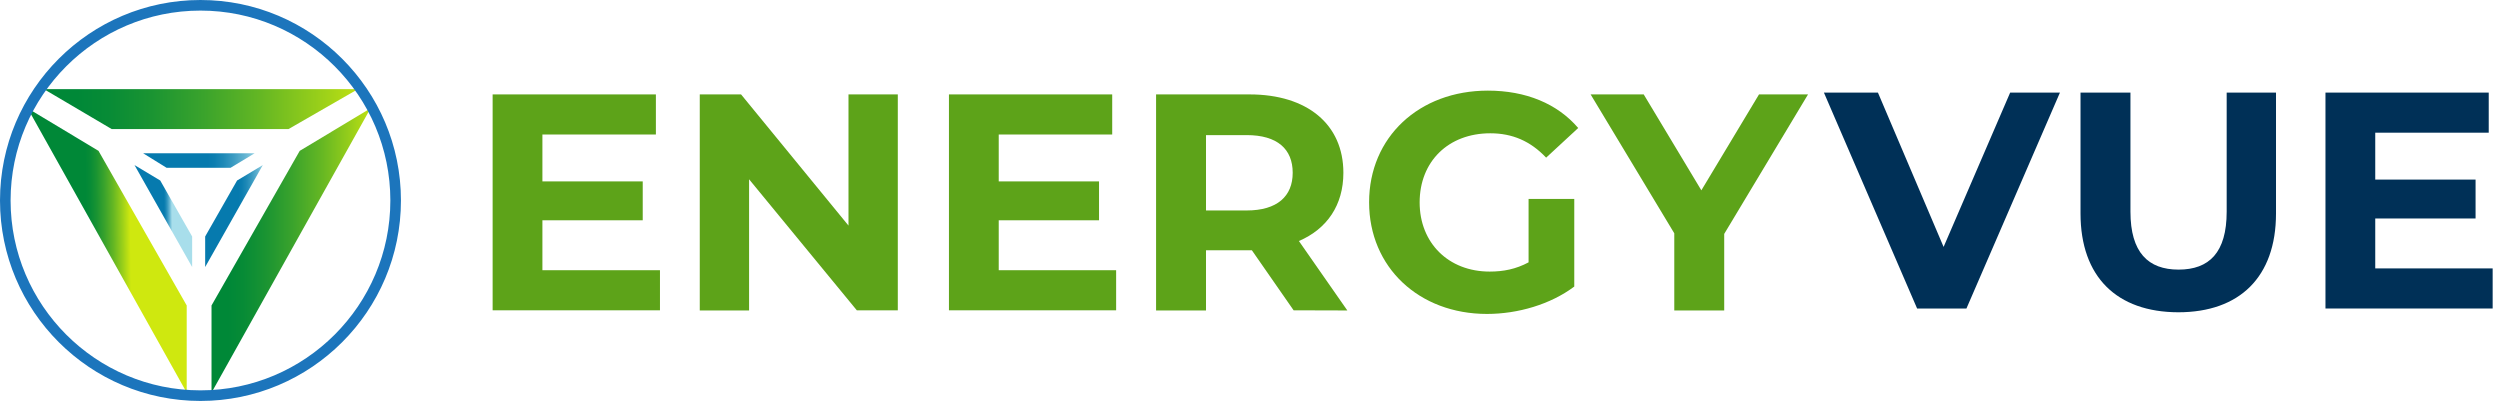
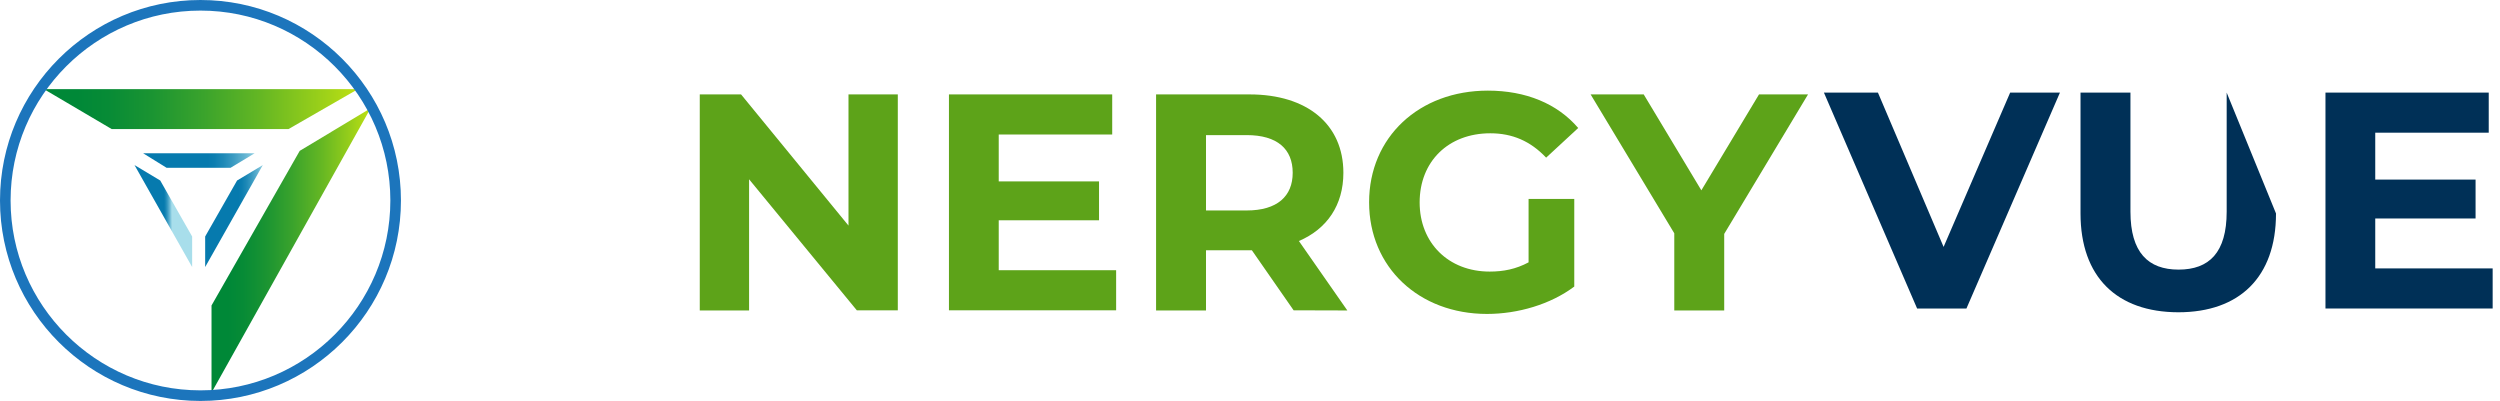
<svg xmlns="http://www.w3.org/2000/svg" width="212px" height="34px" viewBox="0 0 212 34" version="1.1">
  <title>D4730BF5-834D-4A95-A4B2-1469EDA83BB4</title>
  <defs>
    <linearGradient x1="10.559%" y1="50%" x2="105.509%" y2="50%" id="linearGradient-1">
      <stop stop-color="#008837" offset="0%" />
      <stop stop-color="#078B36" offset="10.18%" />
      <stop stop-color="#1A9432" offset="24.89%" />
      <stop stop-color="#3AA32C" offset="42.34%" />
      <stop stop-color="#65B723" offset="61.9%" />
      <stop stop-color="#9DD119" offset="82.94%" />
      <stop stop-color="#CFE80F" offset="100%" />
    </linearGradient>
    <linearGradient x1="36.936%" y1="50.305%" x2="64.721%" y2="49.657%" id="linearGradient-2">
      <stop stop-color="#008837" offset="0%" />
      <stop stop-color="#078B36" offset="10.18%" />
      <stop stop-color="#1A9432" offset="24.89%" />
      <stop stop-color="#3AA32C" offset="42.34%" />
      <stop stop-color="#65B723" offset="61.9%" />
      <stop stop-color="#9DD119" offset="82.94%" />
      <stop stop-color="#CFE80F" offset="100%" />
    </linearGradient>
    <linearGradient x1="10.53%" y1="50%" x2="105.462%" y2="50%" id="linearGradient-3">
      <stop stop-color="#008837" offset="0%" />
      <stop stop-color="#078B36" offset="10.18%" />
      <stop stop-color="#1A9432" offset="24.89%" />
      <stop stop-color="#3AA32C" offset="42.34%" />
      <stop stop-color="#65B723" offset="61.9%" />
      <stop stop-color="#9DD119" offset="82.94%" />
      <stop stop-color="#CFE80F" offset="100%" />
    </linearGradient>
    <linearGradient x1="10.553%" y1="50%" x2="105.438%" y2="50%" id="linearGradient-4">
      <stop stop-color="#067AAE" offset="50%" />
      <stop stop-color="#0C7EB0" offset="56.14%" />
      <stop stop-color="#1E89B7" offset="64.55%" />
      <stop stop-color="#3B9BC2" offset="74.28%" />
      <stop stop-color="#63B3D1" offset="84.99%" />
      <stop stop-color="#96D3E4" offset="96.39%" />
      <stop stop-color="#A8DEEB" offset="100%" />
    </linearGradient>
    <linearGradient x1="36.658%" y1="50.308%" x2="65.017%" y2="49.654%" id="linearGradient-5">
      <stop stop-color="#067AAE" offset="50%" />
      <stop stop-color="#0C7EB0" offset="56.14%" />
      <stop stop-color="#1E89B7" offset="64.55%" />
      <stop stop-color="#3B9BC2" offset="74.28%" />
      <stop stop-color="#63B3D1" offset="84.99%" />
      <stop stop-color="#96D3E4" offset="96.39%" />
      <stop stop-color="#A8DEEB" offset="100%" />
    </linearGradient>
    <linearGradient x1="10.51%" y1="49.999%" x2="105.515%" y2="49.999%" id="linearGradient-6">
      <stop stop-color="#067AAE" offset="50%" />
      <stop stop-color="#0C7EB0" offset="56.14%" />
      <stop stop-color="#1E89B7" offset="64.55%" />
      <stop stop-color="#3B9BC2" offset="74.28%" />
      <stop stop-color="#63B3D1" offset="84.99%" />
      <stop stop-color="#96D3E4" offset="96.39%" />
      <stop stop-color="#A8DEEB" offset="100%" />
    </linearGradient>
  </defs>
  <g id="Final-Layout" stroke="none" stroke-width="1" fill="none" fill-rule="evenodd">
    <g id="Home" transform="translate(-90, -32)" fill-rule="nonzero">
      <g id="EnergyVue_logo" transform="translate(90, 32)">
        <g id="Group" transform="translate(2.348, 7.557)">
          <polygon id="Path" fill="url(#linearGradient-1)" points="15.589 25.737 15.589 18.347 23.069 5.235 29.073 1.629" />
-           <polygon id="Path" fill="url(#linearGradient-2)" points="13.485 25.737 13.485 18.347 6.005 5.235 1.82327947e-15 1.629" />
          <polygon id="Path" fill="url(#linearGradient-3)" points="22.119 3.387 7.121 3.387 1.373 0 28.008 0" />
          <polygon id="Path" fill="url(#linearGradient-4)" points="15.05 15.088 15.05 12.497 17.757 7.749 19.938 6.441" />
          <polygon id="Path" fill="url(#linearGradient-5)" points="13.946 15.088 13.946 12.497 11.239 7.749 9.058 6.441" />
          <polygon id="Path" fill="url(#linearGradient-6)" points="17.205 6.672 11.778 6.672 9.789 5.44 19.245 5.44" />
        </g>
        <g id="Group" transform="translate(41.775, 7.685)" fill="#5DA319">
-           <polygon id="Path" points="14.19 15.229 14.19 18.629 0 18.629 0 0.321 13.844 0.321 13.844 3.721 4.221 3.721 4.221 7.698 12.728 7.698 12.728 10.995 4.221 10.995 4.221 15.229" />
          <polygon id="Path" points="34.359 0.321 34.359 18.629 30.882 18.629 21.747 7.518 21.747 18.642 17.565 18.642 17.565 0.321 21.067 0.321 30.177 11.445 30.177 0.321" />
          <polygon id="Path" points="52.873 15.229 52.873 18.629 38.696 18.629 38.696 0.321 52.54 0.321 52.54 3.721 42.917 3.721 42.917 7.698 51.423 7.698 51.423 10.995 42.917 10.995 42.917 15.229" />
          <path d="M67.923,18.629 L64.382,13.536 L64.177,13.536 L60.494,13.536 L60.494,18.642 L56.26,18.642 L56.26,0.321 L64.189,0.321 C69.078,0.321 72.144,2.861 72.144,6.967 C72.144,9.712 70.758,11.727 68.372,12.753 L72.478,18.642 L67.923,18.629 L67.923,18.629 Z M63.946,3.772 L60.494,3.772 L60.494,10.162 L63.946,10.162 C66.537,10.162 67.846,8.955 67.846,6.967 C67.846,4.952 66.537,3.772 63.946,3.772 Z" id="Shape" />
          <path d="M87.848,9.186 L91.723,9.186 L91.723,16.615 C89.709,18.129 86.937,18.937 84.32,18.937 C78.559,18.937 74.325,14.986 74.325,9.469 C74.325,3.952 78.559,-1.82327947e-15 84.397,-1.82327947e-15 C87.617,-1.82327947e-15 90.286,1.103 92.057,3.169 L89.337,5.684 C88.002,4.272 86.463,3.618 84.602,3.618 C81.048,3.618 78.611,6.005 78.611,9.482 C78.611,12.907 81.048,15.345 84.551,15.345 C85.706,15.345 86.771,15.14 87.848,14.562 L87.848,9.186 L87.848,9.186 Z" id="Path" />
          <polygon id="Path" points="104.438 12.15 104.438 18.642 100.204 18.642 100.204 12.099 93.109 0.321 97.612 0.321 102.5 8.455 107.389 0.321 111.546 0.321" />
        </g>
        <g id="Group" transform="translate(154.668, 7.852)" fill="#003057">
          <polygon id="Path" points="20.015 1.82327947e-15 12.086 18.309 7.903 18.309 0 3.64655895e-15 4.58 3.64655895e-15 10.149 13.087 15.794 3.64655895e-15" />
-           <path d="M21.76,10.251 L21.76,1.82327947e-15 L25.994,1.82327947e-15 L25.994,10.097 C25.994,13.574 27.508,15.011 30.074,15.011 C32.666,15.011 34.154,13.574 34.154,10.097 L34.154,1.82327947e-15 L38.337,1.82327947e-15 L38.337,10.251 C38.337,15.64 35.245,18.629 30.048,18.629 C24.852,18.617 21.76,15.64 21.76,10.251 Z" id="Path" />
+           <path d="M21.76,10.251 L21.76,1.82327947e-15 L25.994,1.82327947e-15 L25.994,10.097 C25.994,13.574 27.508,15.011 30.074,15.011 C32.666,15.011 34.154,13.574 34.154,10.097 L34.154,1.82327947e-15 L38.337,10.251 C38.337,15.64 35.245,18.629 30.048,18.629 C24.852,18.617 21.76,15.64 21.76,10.251 Z" id="Path" />
          <polygon id="Path" points="56.709 14.909 56.709 18.309 42.532 18.309 42.532 1.82327947e-15 56.376 1.82327947e-15 56.376 3.4 46.753 3.4 46.753 7.377 55.26 7.377 55.26 10.675 46.753 10.675 46.753 14.909" />
        </g>
        <path d="M17,34 C7.621,34 3.64655895e-15,26.379 3.64655895e-15,17 C3.64655895e-15,7.621 7.621,0 17,0 C26.379,0 34,7.621 34,17 C34,26.379 26.379,34 17,34 Z M17,0.898 C8.122,0.898 0.898,8.122 0.898,17 C0.898,25.878 8.122,33.102 17,33.102 C25.878,33.102 33.102,25.878 33.102,17 C33.102,8.122 25.878,0.898 17,0.898 Z" id="Shape" fill="#1C75BC" />
      </g>
    </g>
  </g>
</svg>